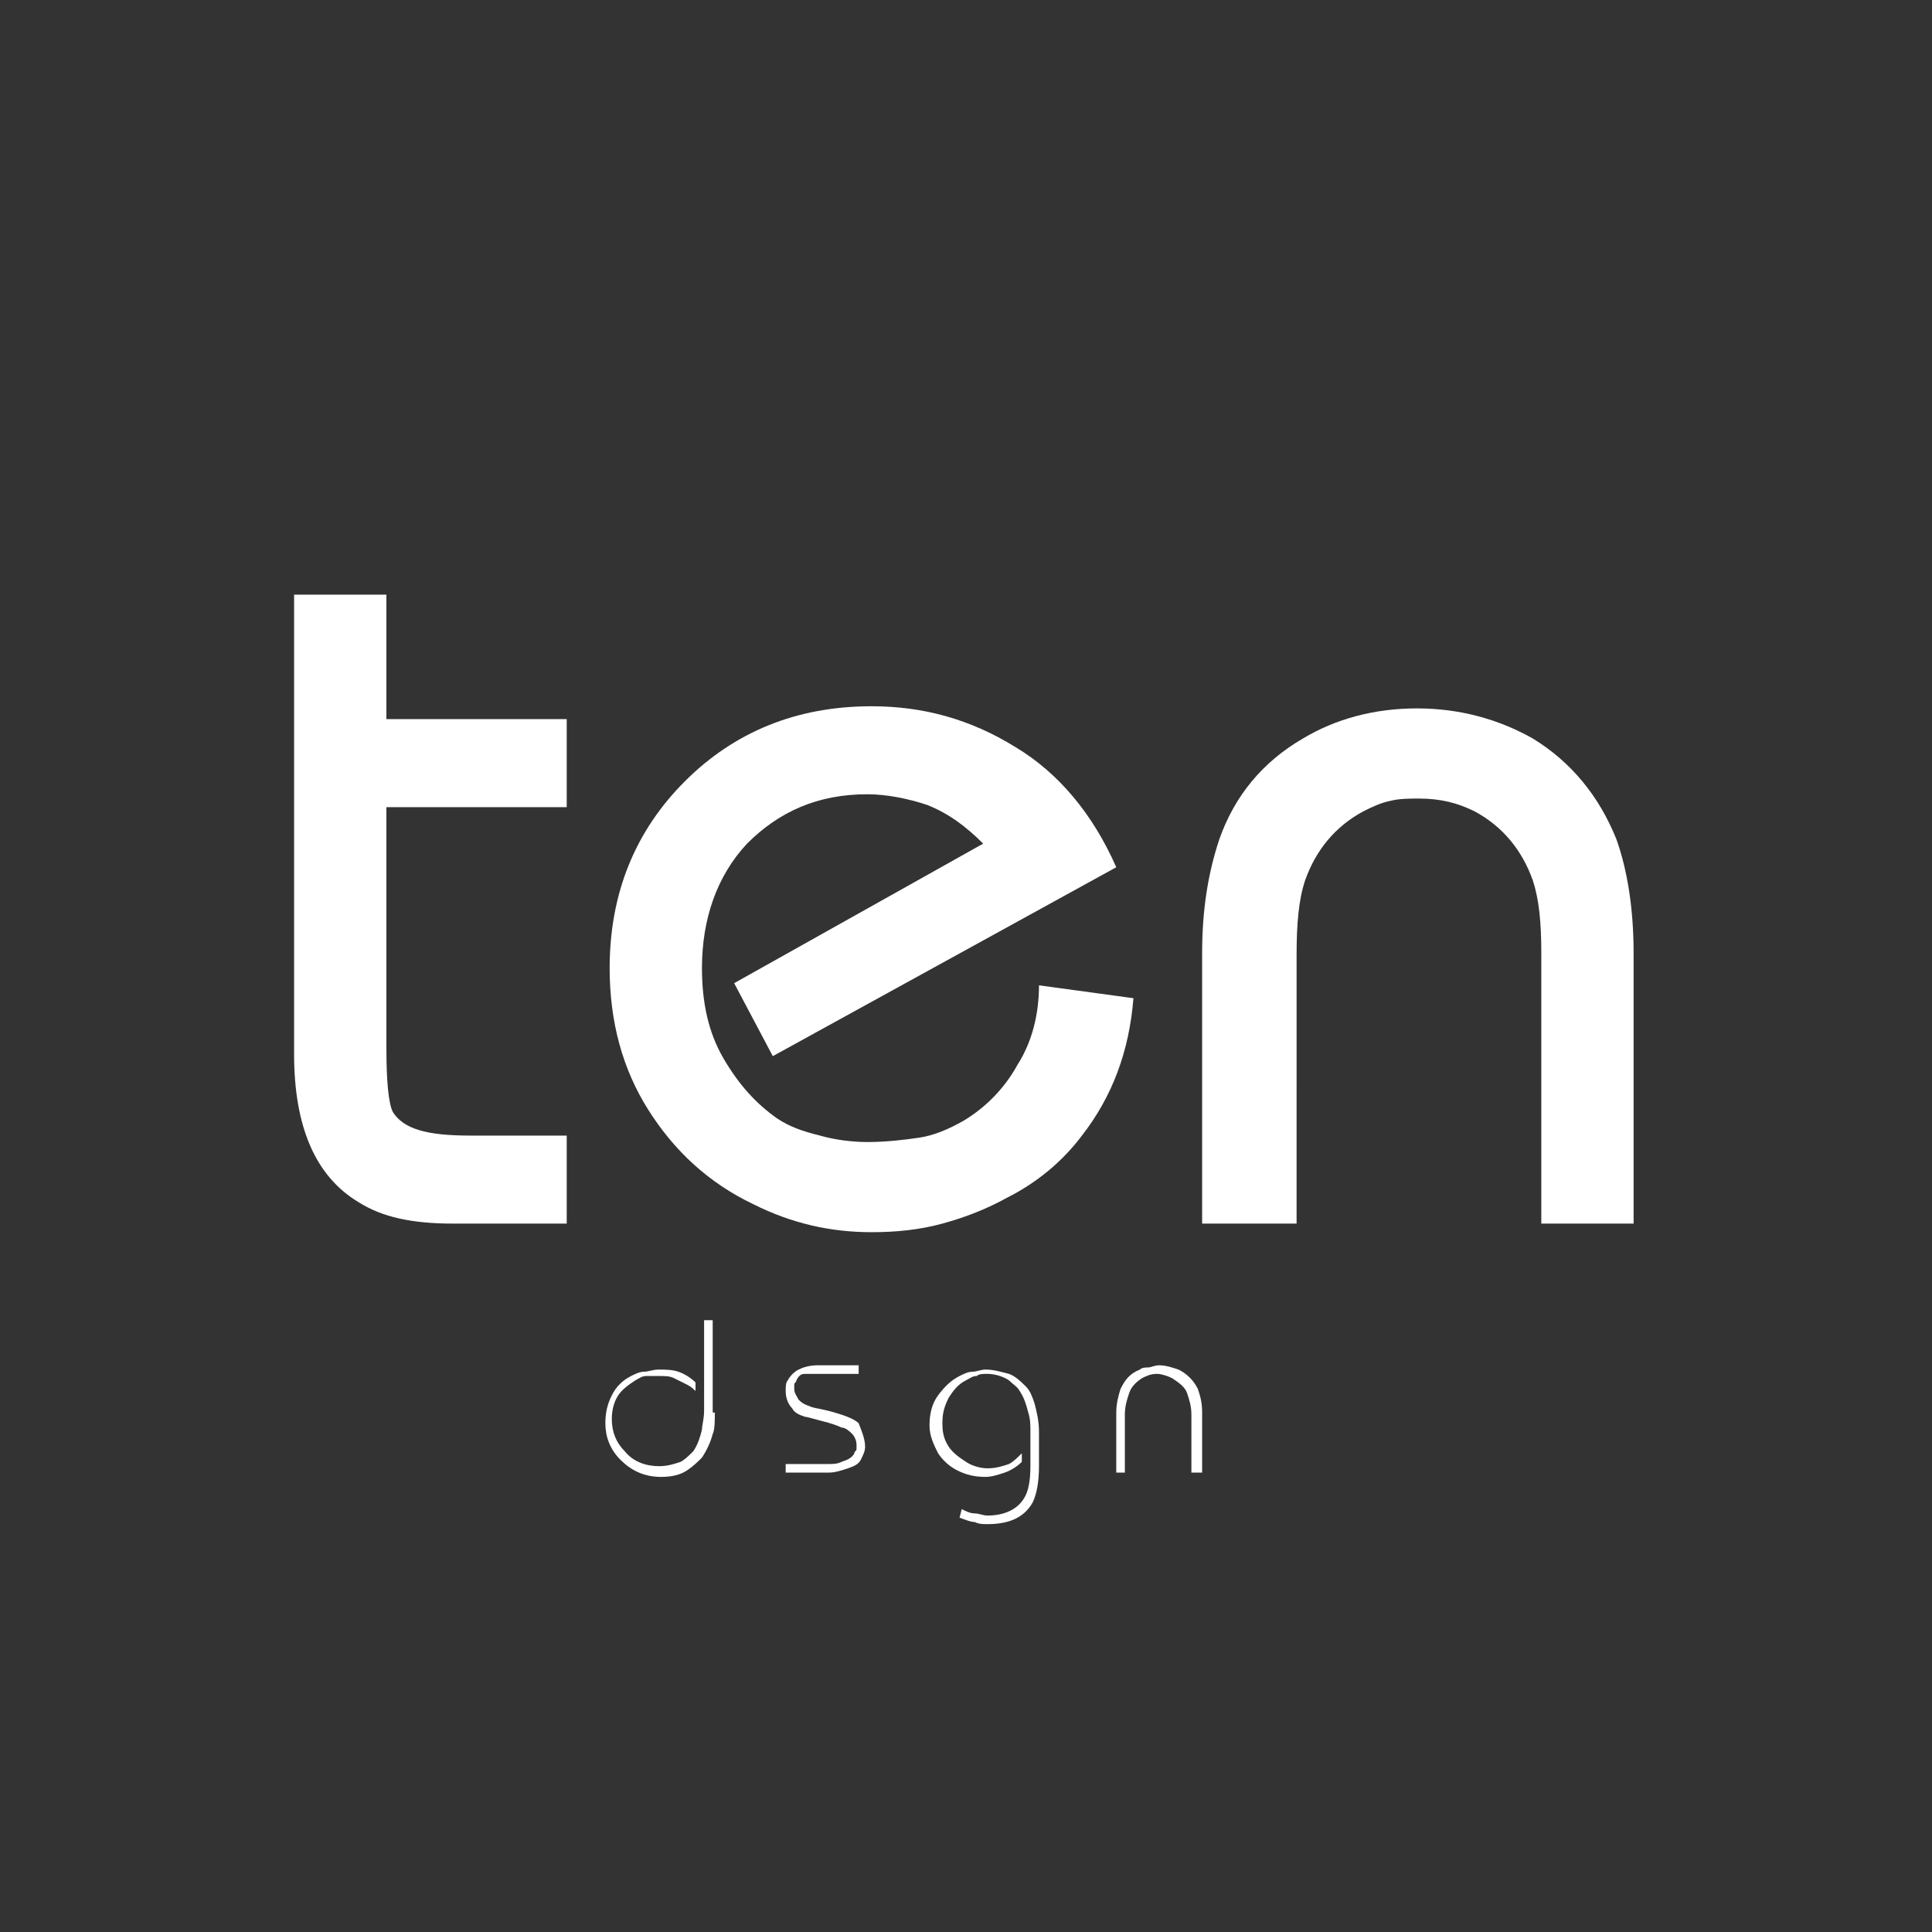
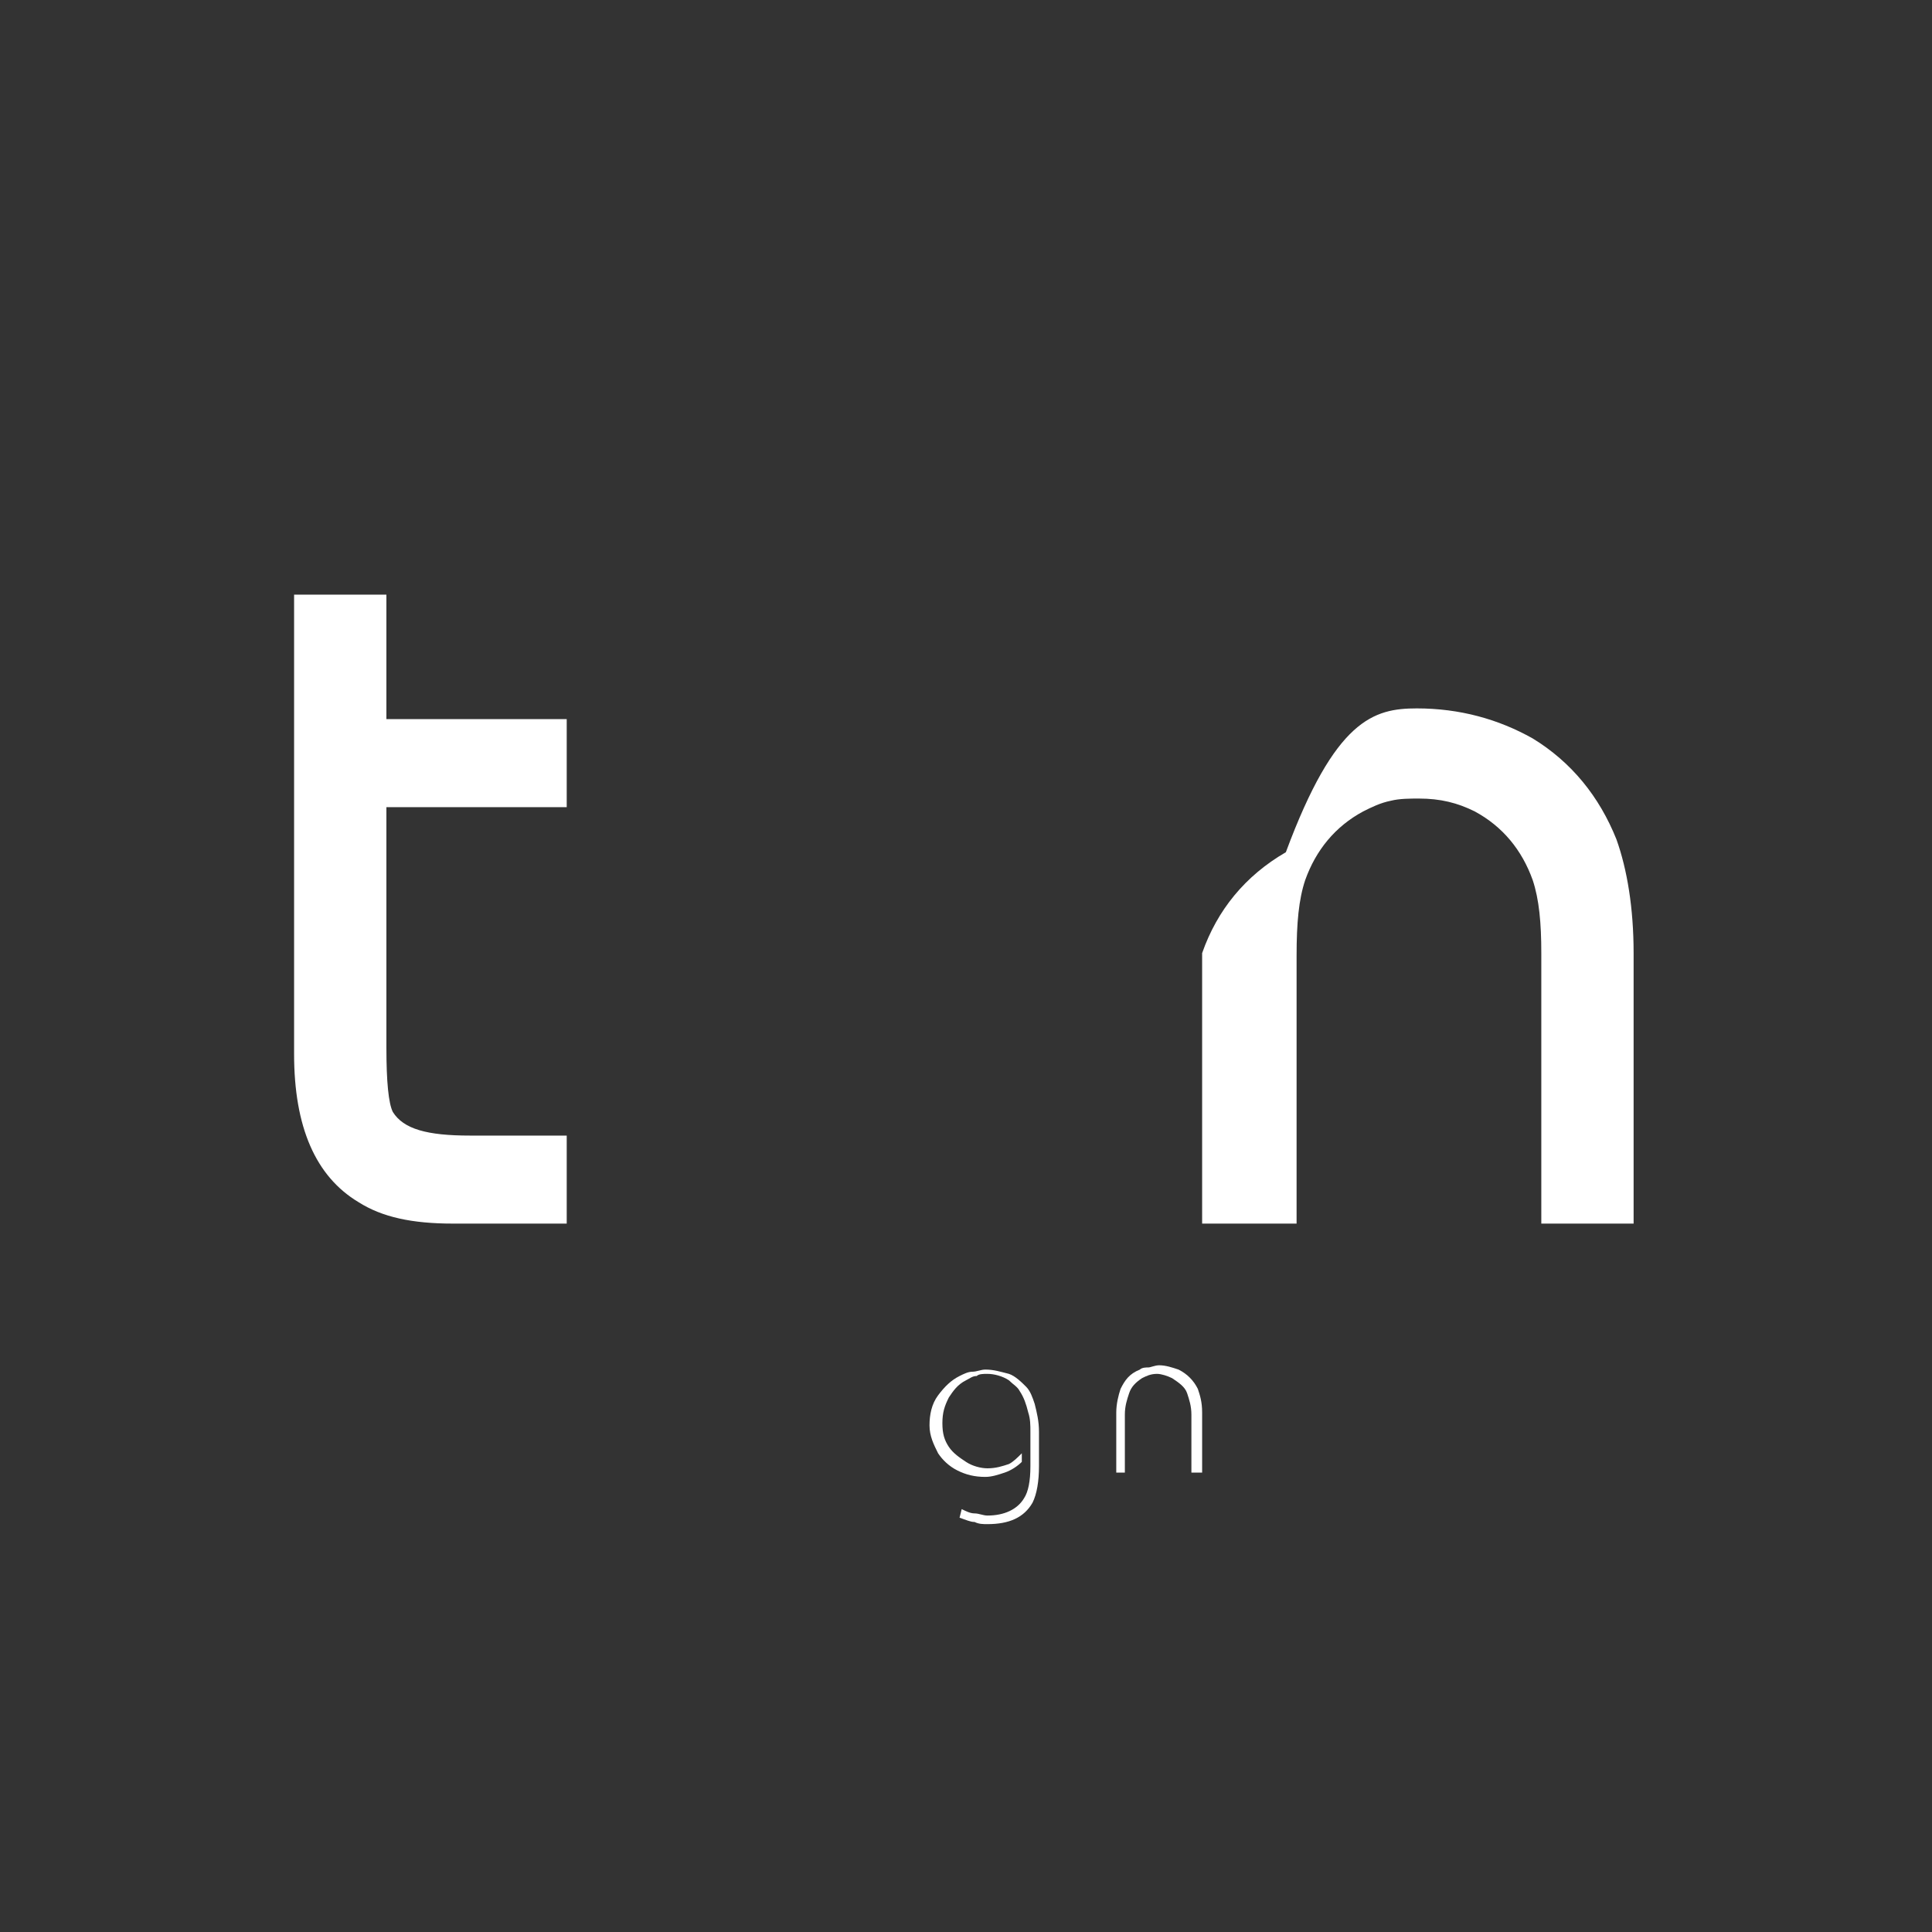
<svg xmlns="http://www.w3.org/2000/svg" id="Layer_1" x="0px" y="0px" viewBox="0 0 90 90" style="enable-background:new 0 0 90 90;" xml:space="preserve">
  <rect x="0" y="0" width="90" height="90" fill="#333333" stroke="none" />
  <style type="text/css"> .st0{enable-background:new ;} .st1{fill:#FFFFFF;} </style>
  <g class="st0">
    <path class="st1" d="M26.4,57h-5.3c-1.9,0-3.3-0.3-4.4-1c-2-1.2-3-3.5-3-6.9V27.7H18v5.8h8.4v4.1H18v11.2c0,1.6,0.1,2.6,0.3,3 c0.5,0.8,1.6,1.1,3.6,1.1h4.5V57z" />
-     <path class="st1" d="M52.8,46.5c-0.2,2.5-1,4.6-2.4,6.4c-0.9,1.2-2.1,2.2-3.5,2.9c-0.9,0.5-1.9,0.9-3,1.2c-1.1,0.3-2.2,0.4-3.3,0.4 c-1.9,0-3.7-0.4-5.5-1.3c-2.1-1-3.7-2.5-4.9-4.4c-1.2-1.9-1.8-4.1-1.8-6.6c0-3.5,1.2-6.4,3.5-8.7c2.3-2.3,5.2-3.5,8.7-3.5 c2.4,0,4.6,0.6,6.7,1.9c2,1.2,3.6,3.1,4.7,5.6L36,49.2l-1.8-3.4l11.6-6.5c-0.8-0.8-1.6-1.4-2.6-1.8c-0.9-0.3-1.9-0.5-2.8-0.5 c-2.3,0-4.1,0.8-5.6,2.3c-1.4,1.5-2.1,3.5-2.1,5.8c0,1.6,0.3,3,1,4.2c0.7,1.2,1.5,2.1,2.5,2.8c0.6,0.4,1.2,0.6,2,0.8 c0.7,0.2,1.5,0.3,2.2,0.3c0.9,0,1.7-0.1,2.4-0.2c0.7-0.1,1.4-0.4,2.1-0.8c1-0.6,1.9-1.5,2.5-2.6c0.7-1.1,1-2.4,1-3.7L52.8,46.5z" />
-     <path class="st1" d="M76.1,57h-4.3V44.4c0-1.4-0.1-2.5-0.4-3.4c-0.5-1.4-1.4-2.5-2.7-3.2c-0.8-0.4-1.6-0.6-2.6-0.6 c-0.4,0-0.9,0-1.3,0.1c-0.5,0.1-0.9,0.3-1.3,0.5c-1.3,0.7-2.2,1.8-2.7,3.2c-0.3,0.9-0.4,2-0.4,3.5V57H56V44.4 c0-2.1,0.3-3.8,0.8-5.3c0.7-2,2-3.6,3.9-4.7C62.2,33.5,64,33,66,33c2,0,3.8,0.5,5.4,1.4c1.8,1.1,3.1,2.7,3.9,4.7 c0.5,1.4,0.8,3.2,0.8,5.3V57z" />
+     <path class="st1" d="M76.1,57h-4.3V44.4c0-1.4-0.1-2.5-0.4-3.4c-0.5-1.4-1.4-2.5-2.7-3.2c-0.8-0.4-1.6-0.6-2.6-0.6 c-0.4,0-0.9,0-1.3,0.1c-0.5,0.1-0.9,0.3-1.3,0.5c-1.3,0.7-2.2,1.8-2.7,3.2c-0.3,0.9-0.4,2-0.4,3.5V57H56V44.4 c0.7-2,2-3.6,3.9-4.7C62.2,33.5,64,33,66,33c2,0,3.8,0.5,5.4,1.4c1.8,1.1,3.1,2.7,3.9,4.7 c0.5,1.4,0.8,3.2,0.8,5.3V57z" />
  </g>
  <g class="st0">
-     <path class="st1" d="M33.3,65.8c0,0.4,0,0.8-0.1,1c-0.1,0.4-0.3,0.8-0.5,1.1c-0.2,0.2-0.4,0.4-0.7,0.6c-0.3,0.2-0.7,0.3-1.2,0.3 c-0.8,0-1.4-0.3-1.9-0.8c-0.5-0.5-0.7-1.1-0.7-1.7c0-0.5,0.1-0.9,0.3-1.3c0.2-0.4,0.5-0.7,0.9-0.9c0.2-0.1,0.4-0.2,0.6-0.2 s0.4-0.1,0.7-0.1c0.3,0,0.6,0,0.9,0.1s0.6,0.3,0.8,0.5v0.4c-0.1-0.1-0.2-0.2-0.4-0.3c-0.2-0.1-0.4-0.2-0.6-0.3 c-0.2-0.1-0.4-0.1-0.7-0.1c-0.2,0-0.4,0-0.6,0c-0.2,0-0.3,0.1-0.5,0.2c-0.3,0.2-0.6,0.4-0.8,0.7c-0.2,0.3-0.3,0.7-0.3,1.1 c0,0.6,0.2,1.1,0.6,1.5c0.4,0.5,1,0.7,1.6,0.7c0.4,0,0.7-0.1,1-0.2c0.2-0.1,0.4-0.3,0.6-0.5c0.2-0.3,0.3-0.6,0.4-1 c0-0.2,0.1-0.5,0.1-0.9v-4.2h0.4V65.8z" />
-     <path class="st1" d="M40.3,67.4c0,0.2-0.1,0.4-0.2,0.6c-0.1,0.2-0.3,0.3-0.6,0.4s-0.6,0.2-0.9,0.2h-2v-0.4h2c0.2,0,0.4,0,0.6-0.1 c0.3-0.1,0.5-0.2,0.6-0.4c0-0.1,0.1-0.1,0.1-0.2s0-0.1,0-0.2c0-0.2-0.1-0.4-0.2-0.5c-0.1-0.1-0.3-0.3-0.5-0.3 c-0.2-0.1-0.5-0.2-0.9-0.3c-0.4-0.1-0.7-0.2-0.8-0.2c-0.3-0.1-0.5-0.2-0.6-0.4c-0.2-0.2-0.3-0.5-0.3-0.8c0-0.2,0-0.4,0.1-0.5 c0.1-0.2,0.3-0.4,0.5-0.5c0.2-0.1,0.5-0.2,0.9-0.2H40v0.4h-2c-0.2,0-0.4,0-0.5,0c-0.2,0-0.3,0.1-0.4,0.3c0,0.1-0.1,0.1-0.1,0.2 c0,0.1,0,0.2,0,0.2c0,0.2,0.1,0.3,0.2,0.5c0.1,0.1,0.2,0.2,0.5,0.3c0.2,0.1,0.4,0.1,0.8,0.2c0.8,0.2,1.3,0.4,1.5,0.6 C40.2,66.8,40.3,67.1,40.3,67.4z" />
    <path class="st1" d="M48.4,68.3c0,0.7-0.1,1.3-0.3,1.7c-0.4,0.7-1.1,1-2.1,1c-0.2,0-0.4,0-0.6-0.1c-0.2,0-0.4-0.1-0.7-0.2l0.1-0.4 c0.2,0.1,0.4,0.2,0.6,0.2c0.2,0,0.4,0.1,0.6,0.1c0.8,0,1.4-0.3,1.7-0.8c0.2-0.3,0.3-0.8,0.3-1.5v-1.6c0-0.3,0-0.6-0.1-0.9 c-0.1-0.4-0.2-0.7-0.4-1c-0.1-0.2-0.3-0.3-0.5-0.5c-0.3-0.2-0.7-0.3-1-0.3c-0.2,0-0.4,0-0.5,0.1c-0.2,0-0.3,0.1-0.5,0.2 c-0.4,0.2-0.6,0.5-0.8,0.8c-0.2,0.4-0.3,0.7-0.3,1.2s0.1,0.8,0.3,1.1c0.2,0.3,0.5,0.5,0.8,0.7s0.7,0.3,1,0.3c0.4,0,0.7-0.1,1-0.2 c0.2-0.1,0.4-0.3,0.6-0.5v0.4c-0.2,0.2-0.5,0.4-0.8,0.5c-0.3,0.1-0.6,0.2-0.9,0.2c-0.5,0-0.9-0.1-1.3-0.3c-0.4-0.2-0.7-0.5-0.9-0.8 c-0.2-0.4-0.4-0.8-0.4-1.3c0-0.5,0.1-1,0.4-1.4c0.3-0.4,0.6-0.7,1-0.9c0.2-0.1,0.4-0.2,0.6-0.2s0.4-0.1,0.6-0.1 c0.4,0,0.7,0.1,1.1,0.2c0.3,0.1,0.6,0.4,0.8,0.6c0.2,0.2,0.3,0.5,0.4,0.8c0.1,0.4,0.2,0.8,0.2,1.3V68.3z" />
    <path class="st1" d="M55.9,68.6h-0.4v-2.7c0-0.4-0.1-0.7-0.2-1c-0.1-0.3-0.4-0.5-0.7-0.7c-0.2-0.1-0.5-0.2-0.7-0.2 c-0.3,0-0.5,0.1-0.7,0.2c-0.3,0.2-0.5,0.4-0.6,0.7c-0.1,0.3-0.2,0.6-0.2,1v2.7H52v-2.8c0-0.4,0.1-0.8,0.2-1.1 c0.2-0.4,0.4-0.7,0.9-0.9c0.1-0.1,0.3-0.1,0.4-0.1s0.3-0.1,0.5-0.1c0.3,0,0.6,0.1,0.9,0.2c0.4,0.2,0.7,0.5,0.9,0.9 c0.1,0.3,0.2,0.6,0.2,1.1V68.6z" />
  </g>
</svg>